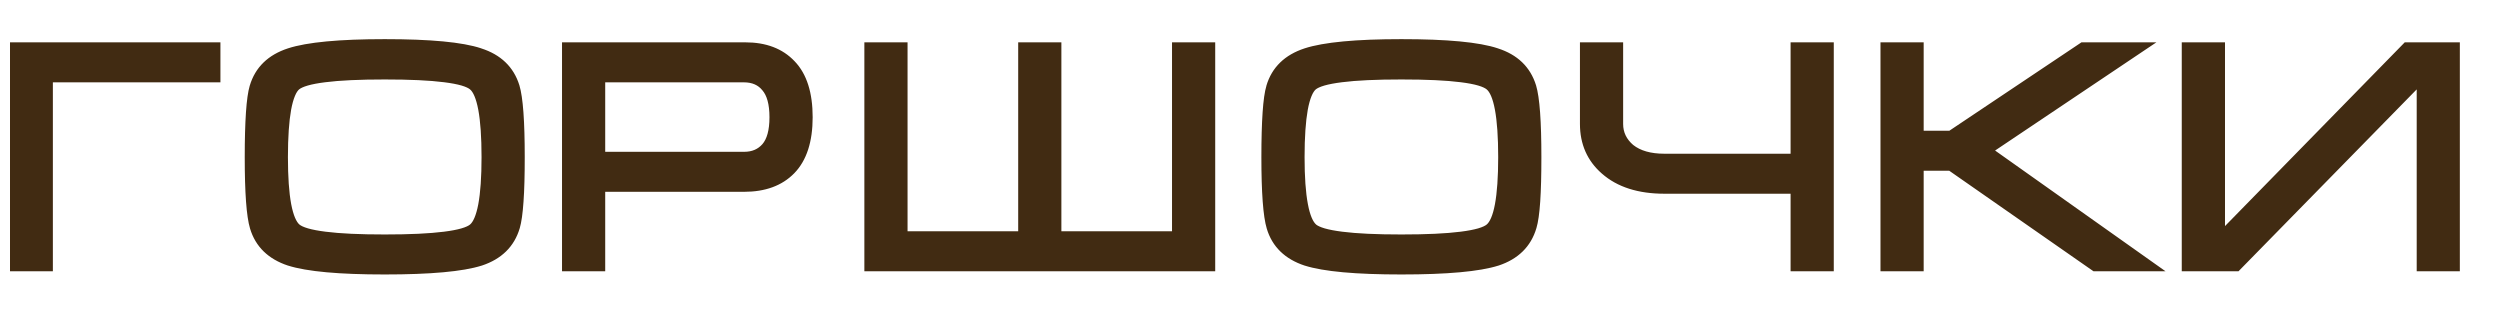
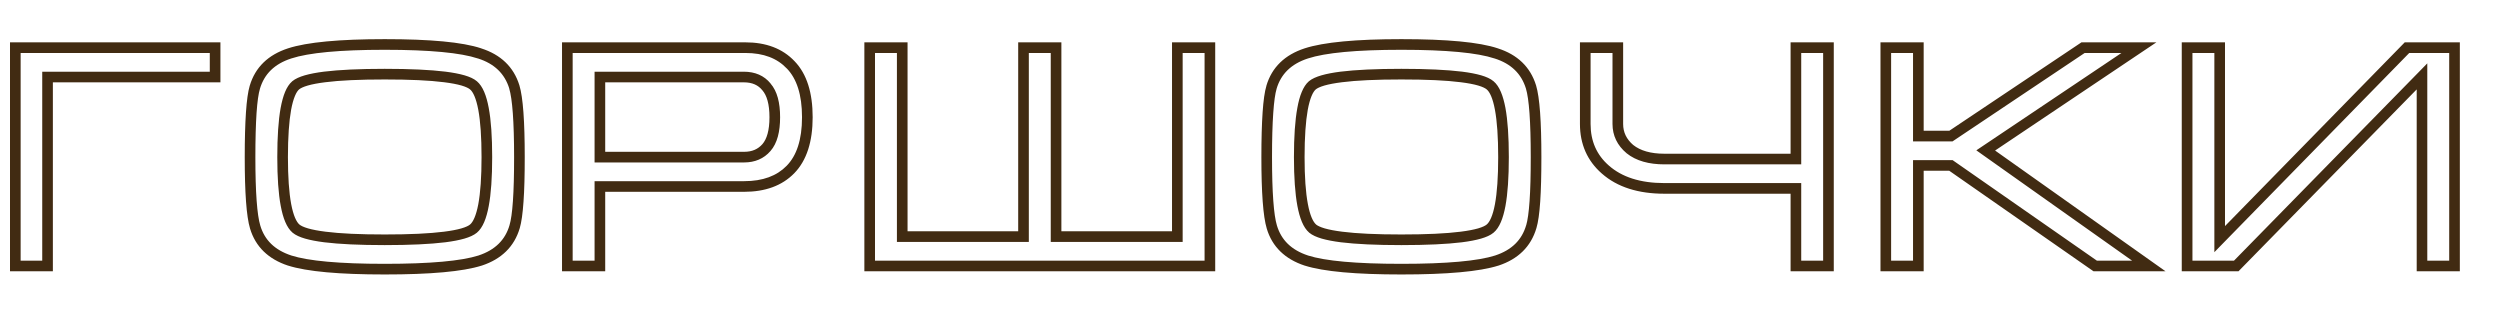
<svg xmlns="http://www.w3.org/2000/svg" width="47" height="6" viewBox="0 0 47 6" fill="none">
-   <path d="M0.288 5V0.896H4.044V1.448H0.894V5H0.288ZM7.233 5.06C6.381 5.06 5.785 5.006 5.445 4.898C5.105 4.786 4.889 4.576 4.797 4.268C4.733 4.056 4.701 3.618 4.701 2.954C4.701 2.278 4.731 1.84 4.791 1.64C4.883 1.328 5.101 1.116 5.445 1.004C5.789 0.892 6.385 0.836 7.233 0.836C8.085 0.836 8.679 0.892 9.015 1.004C9.355 1.112 9.573 1.322 9.669 1.634C9.733 1.846 9.765 2.286 9.765 2.954C9.765 3.626 9.735 4.062 9.675 4.262C9.583 4.574 9.367 4.786 9.027 4.898C8.687 5.006 8.089 5.06 7.233 5.06ZM7.233 4.508C8.177 4.508 8.733 4.438 8.901 4.298C9.069 4.158 9.153 3.71 9.153 2.954C9.153 2.194 9.069 1.744 8.901 1.604C8.737 1.464 8.181 1.394 7.233 1.394C6.285 1.394 5.727 1.464 5.559 1.604C5.395 1.744 5.313 2.194 5.313 2.954C5.313 3.706 5.397 4.154 5.565 4.298C5.733 4.438 6.289 4.508 7.233 4.508ZM10.666 5V0.896H14.014C14.378 0.896 14.662 1.004 14.866 1.22C15.074 1.436 15.178 1.764 15.178 2.204C15.178 2.644 15.072 2.972 14.86 3.188C14.652 3.4 14.362 3.506 13.99 3.506H11.278V5H10.666ZM11.278 2.954H13.99C14.166 2.954 14.306 2.894 14.41 2.774C14.514 2.654 14.566 2.464 14.566 2.204C14.566 1.944 14.514 1.754 14.41 1.634C14.31 1.51 14.168 1.448 13.984 1.448H11.278V2.954ZM16.35 5V0.896H16.962V4.448H19.242V0.896H19.854V4.448H22.134V0.896H22.746V5H16.35ZM26.346 5.06C25.494 5.06 24.898 5.006 24.558 4.898C24.218 4.786 24.002 4.576 23.91 4.268C23.846 4.056 23.814 3.618 23.814 2.954C23.814 2.278 23.844 1.84 23.904 1.64C23.996 1.328 24.214 1.116 24.558 1.004C24.902 0.892 25.498 0.836 26.346 0.836C27.198 0.836 27.792 0.892 28.128 1.004C28.468 1.112 28.686 1.322 28.782 1.634C28.846 1.846 28.878 2.286 28.878 2.954C28.878 3.626 28.848 4.062 28.788 4.262C28.696 4.574 28.48 4.786 28.14 4.898C27.8 5.006 27.202 5.06 26.346 5.06ZM26.346 4.508C27.29 4.508 27.846 4.438 28.014 4.298C28.182 4.158 28.266 3.71 28.266 2.954C28.266 2.194 28.182 1.744 28.014 1.604C27.85 1.464 27.294 1.394 26.346 1.394C25.398 1.394 24.84 1.464 24.672 1.604C24.508 1.744 24.426 2.194 24.426 2.954C24.426 3.706 24.51 4.154 24.678 4.298C24.846 4.438 25.402 4.508 26.346 4.508ZM30.415 0.896V2.33C30.415 2.518 30.491 2.676 30.643 2.804C30.799 2.928 31.015 2.99 31.291 2.99H33.763V0.896H34.375V5H33.763V3.542H31.291C30.819 3.542 30.449 3.424 30.181 3.188C29.929 2.968 29.803 2.682 29.803 2.33V0.896H30.415ZM35.453 5V0.896H36.065V2.558H36.677L39.161 0.896H40.211L37.331 2.828L40.397 5H39.389L36.677 3.11H36.065V5H35.453ZM46.145 0.896V5H45.533V1.436L42.041 5H41.117V0.896H41.73V4.496L45.252 0.896H46.145Z" fill="#412B12" />
  <path d="M0.288 5H0.188V5.1H0.288V5ZM0.288 0.896V0.796H0.188V0.896H0.288ZM4.044 0.896H4.144V0.796H4.044V0.896ZM4.044 1.448V1.548H4.144V1.448H4.044ZM0.894 1.448V1.348H0.794V1.448H0.894ZM0.894 5V5.1H0.994V5H0.894ZM0.288 5H0.388V0.896H0.288H0.188V5H0.288ZM0.288 0.896V0.996H4.044V0.896V0.796H0.288V0.896ZM4.044 0.896H3.944V1.448H4.044H4.144V0.896H4.044ZM4.044 1.448V1.348H0.894V1.448V1.548H4.044V1.448ZM0.894 1.448H0.794V5H0.894H0.994V1.448H0.894ZM0.894 5V4.9H0.288V5V5.1H0.894V5ZM5.445 4.898L5.414 4.993L5.415 4.993L5.445 4.898ZM4.797 4.268L4.893 4.239L4.893 4.239L4.797 4.268ZM4.791 1.64L4.887 1.669L4.887 1.668L4.791 1.64ZM5.445 1.004L5.414 0.909L5.414 0.909L5.445 1.004ZM9.015 1.004L8.983 1.099L8.985 1.099L9.015 1.004ZM9.669 1.634L9.765 1.605L9.765 1.605L9.669 1.634ZM9.675 4.262L9.579 4.233L9.579 4.234L9.675 4.262ZM9.027 4.898L9.057 4.993L9.058 4.993L9.027 4.898ZM8.901 1.604L8.836 1.68L8.837 1.681L8.901 1.604ZM5.559 1.604L5.495 1.527L5.494 1.528L5.559 1.604ZM5.565 4.298L5.5 4.374L5.501 4.375L5.565 4.298ZM7.233 5.06V4.96C6.381 4.96 5.799 4.906 5.475 4.803L5.445 4.898L5.415 4.993C5.771 5.106 6.381 5.16 7.233 5.16V5.06ZM5.445 4.898L5.476 4.803C5.163 4.7 4.974 4.512 4.893 4.239L4.797 4.268L4.701 4.297C4.804 4.64 5.047 4.872 5.414 4.993L5.445 4.898ZM4.797 4.268L4.893 4.239C4.834 4.044 4.801 3.621 4.801 2.954H4.701H4.601C4.601 3.615 4.632 4.068 4.701 4.297L4.797 4.268ZM4.701 2.954H4.801C4.801 2.617 4.809 2.341 4.823 2.125C4.838 1.907 4.86 1.757 4.887 1.669L4.791 1.64L4.695 1.611C4.662 1.723 4.639 1.892 4.624 2.112C4.609 2.334 4.601 2.615 4.601 2.954H4.701ZM4.791 1.64L4.887 1.668C4.969 1.392 5.159 1.202 5.476 1.099L5.445 1.004L5.414 0.909C5.043 1.03 4.798 1.264 4.695 1.612L4.791 1.64ZM5.445 1.004L5.476 1.099C5.804 0.992 6.385 0.936 7.233 0.936V0.836V0.736C6.385 0.736 5.775 0.792 5.414 0.909L5.445 1.004ZM7.233 0.836V0.936C8.085 0.936 8.664 0.993 8.983 1.099L9.015 1.004L9.047 0.909C8.694 0.791 8.085 0.736 7.233 0.736V0.836ZM9.015 1.004L8.985 1.099C9.297 1.198 9.488 1.386 9.574 1.663L9.669 1.634L9.765 1.605C9.658 1.258 9.413 1.026 9.045 0.909L9.015 1.004ZM9.669 1.634L9.573 1.663C9.632 1.858 9.665 2.283 9.665 2.954H9.765H9.865C9.865 2.289 9.834 1.834 9.765 1.605L9.669 1.634ZM9.765 2.954H9.665C9.665 3.289 9.658 3.563 9.643 3.778C9.628 3.995 9.606 4.145 9.579 4.233L9.675 4.262L9.771 4.291C9.804 4.179 9.827 4.011 9.842 3.792C9.858 3.571 9.865 3.291 9.865 2.954H9.765ZM9.675 4.262L9.579 4.234C9.498 4.511 9.308 4.7 8.996 4.803L9.027 4.898L9.058 4.993C9.426 4.872 9.669 4.637 9.771 4.29L9.675 4.262ZM9.027 4.898L8.997 4.803C8.673 4.906 8.089 4.96 7.233 4.96V5.06V5.16C8.089 5.16 8.701 5.106 9.057 4.993L9.027 4.898ZM7.233 4.508V4.608C7.707 4.608 8.087 4.59 8.371 4.555C8.513 4.537 8.633 4.514 8.73 4.486C8.826 4.458 8.907 4.423 8.965 4.375L8.901 4.298L8.837 4.221C8.811 4.243 8.76 4.269 8.674 4.294C8.591 4.318 8.482 4.339 8.346 4.356C8.074 4.391 7.703 4.408 7.233 4.408V4.508ZM8.901 4.298L8.965 4.375C9.078 4.281 9.146 4.102 9.188 3.875C9.232 3.643 9.253 3.335 9.253 2.954H9.153H9.053C9.053 3.329 9.032 3.623 8.992 3.839C8.95 4.06 8.892 4.175 8.837 4.221L8.901 4.298ZM9.153 2.954H9.253C9.253 2.571 9.232 2.262 9.188 2.028C9.146 1.801 9.078 1.622 8.965 1.527L8.901 1.604L8.837 1.681C8.892 1.726 8.95 1.842 8.992 2.065C9.032 2.281 9.053 2.577 9.053 2.954H9.153ZM8.901 1.604L8.966 1.528C8.909 1.479 8.828 1.444 8.733 1.416C8.636 1.388 8.516 1.365 8.374 1.347C8.09 1.312 7.709 1.294 7.233 1.294V1.394V1.494C7.705 1.494 8.077 1.511 8.349 1.546C8.485 1.563 8.593 1.584 8.677 1.608C8.762 1.633 8.811 1.659 8.836 1.68L8.901 1.604ZM7.233 1.394V1.294C6.757 1.294 6.376 1.312 6.091 1.347C5.949 1.365 5.828 1.388 5.73 1.416C5.635 1.444 5.553 1.479 5.495 1.527L5.559 1.604L5.623 1.681C5.649 1.659 5.7 1.633 5.786 1.608C5.87 1.584 5.979 1.563 6.116 1.546C6.389 1.511 6.761 1.494 7.233 1.494V1.394ZM5.559 1.604L5.494 1.528C5.437 1.577 5.393 1.647 5.359 1.729C5.325 1.811 5.298 1.912 5.276 2.029C5.234 2.262 5.213 2.571 5.213 2.954H5.313H5.413C5.413 2.577 5.434 2.281 5.473 2.064C5.493 1.956 5.517 1.871 5.544 1.806C5.571 1.74 5.599 1.701 5.624 1.68L5.559 1.604ZM5.313 2.954H5.213C5.213 3.333 5.234 3.64 5.278 3.872C5.32 4.099 5.388 4.278 5.5 4.374L5.565 4.298L5.63 4.222C5.574 4.174 5.516 4.057 5.474 3.836C5.434 3.62 5.413 3.327 5.413 2.954H5.313ZM5.565 4.298L5.501 4.375C5.559 4.423 5.64 4.458 5.736 4.486C5.833 4.514 5.954 4.537 6.096 4.555C6.38 4.59 6.759 4.608 7.233 4.608V4.508V4.408C6.763 4.408 6.393 4.391 6.121 4.356C5.985 4.339 5.875 4.318 5.792 4.294C5.706 4.269 5.655 4.243 5.629 4.221L5.565 4.298ZM10.666 5H10.566V5.1H10.666V5ZM10.666 0.896V0.796H10.566V0.896H10.666ZM14.866 1.22L14.793 1.289L14.794 1.289L14.866 1.22ZM14.86 3.188L14.788 3.118L14.788 3.118L14.86 3.188ZM11.278 3.506V3.406H11.178V3.506H11.278ZM11.278 5V5.1H11.378V5H11.278ZM11.278 2.954H11.178V3.054H11.278V2.954ZM14.41 1.634L14.332 1.697L14.334 1.699L14.41 1.634ZM11.278 1.448V1.348H11.178V1.448H11.278ZM10.666 5H10.766V0.896H10.666H10.566V5H10.666ZM10.666 0.896V0.996H14.014V0.896V0.796H10.666V0.896ZM14.014 0.896V0.996C14.357 0.996 14.612 1.097 14.793 1.289L14.866 1.22L14.938 1.151C14.711 0.911 14.399 0.796 14.014 0.796V0.896ZM14.866 1.22L14.794 1.289C14.977 1.48 15.078 1.778 15.078 2.204H15.178H15.278C15.278 1.75 15.171 1.392 14.938 1.151L14.866 1.22ZM15.178 2.204H15.078C15.078 2.63 14.975 2.928 14.788 3.118L14.86 3.188L14.931 3.258C15.168 3.016 15.278 2.658 15.278 2.204H15.178ZM14.86 3.188L14.788 3.118C14.604 3.306 14.342 3.406 13.99 3.406V3.506V3.606C14.382 3.606 14.7 3.494 14.931 3.258L14.86 3.188ZM13.99 3.506V3.406H11.278V3.506V3.606H13.99V3.506ZM11.278 3.506H11.178V5H11.278H11.378V3.506H11.278ZM11.278 5V4.9H10.666V5V5.1H11.278V5ZM11.278 2.954V3.054H13.99V2.954V2.854H11.278V2.954ZM13.99 2.954V3.054C14.191 3.054 14.36 2.984 14.485 2.839L14.41 2.774L14.334 2.709C14.251 2.804 14.14 2.854 13.99 2.854V2.954ZM14.41 2.774L14.485 2.839C14.613 2.693 14.666 2.474 14.666 2.204H14.566H14.466C14.466 2.454 14.415 2.615 14.334 2.709L14.41 2.774ZM14.566 2.204H14.666C14.666 1.934 14.613 1.715 14.485 1.569L14.41 1.634L14.334 1.699C14.415 1.793 14.466 1.954 14.466 2.204H14.566ZM14.41 1.634L14.488 1.571C14.366 1.42 14.193 1.348 13.984 1.348V1.448V1.548C14.143 1.548 14.254 1.6 14.332 1.697L14.41 1.634ZM13.984 1.448V1.348H11.278V1.448V1.548H13.984V1.448ZM11.278 1.448H11.178V2.954H11.278H11.378V1.448H11.278ZM16.35 5H16.25V5.1H16.35V5ZM16.35 0.896V0.796H16.25V0.896H16.35ZM16.962 0.896H17.062V0.796H16.962V0.896ZM16.962 4.448H16.862V4.548H16.962V4.448ZM19.242 4.448V4.548H19.342V4.448H19.242ZM19.242 0.896V0.796H19.142V0.896H19.242ZM19.854 0.896H19.954V0.796H19.854V0.896ZM19.854 4.448H19.754V4.548H19.854V4.448ZM22.134 4.448V4.548H22.234V4.448H22.134ZM22.134 0.896V0.796H22.034V0.896H22.134ZM22.746 0.896H22.846V0.796H22.746V0.896ZM22.746 5V5.1H22.846V5H22.746ZM16.35 5H16.45V0.896H16.35H16.25V5H16.35ZM16.35 0.896V0.996H16.962V0.896V0.796H16.35V0.896ZM16.962 0.896H16.862V4.448H16.962H17.062V0.896H16.962ZM16.962 4.448V4.548H19.242V4.448V4.348H16.962V4.448ZM19.242 4.448H19.342V0.896H19.242H19.142V4.448H19.242ZM19.242 0.896V0.996H19.854V0.896V0.796H19.242V0.896ZM19.854 0.896H19.754V4.448H19.854H19.954V0.896H19.854ZM19.854 4.448V4.548H22.134V4.448V4.348H19.854V4.448ZM22.134 4.448H22.234V0.896H22.134H22.034V4.448H22.134ZM22.134 0.896V0.996H22.746V0.896V0.796H22.134V0.896ZM22.746 0.896H22.646V5H22.746H22.846V0.896H22.746ZM22.746 5V4.9H16.35V5V5.1H22.746V5ZM24.558 4.898L24.527 4.993L24.528 4.993L24.558 4.898ZM23.91 4.268L24.006 4.239L24.006 4.239L23.91 4.268ZM23.904 1.64L24 1.669L24 1.668L23.904 1.64ZM24.558 1.004L24.527 0.909L24.527 0.909L24.558 1.004ZM28.128 1.004L28.097 1.099L28.098 1.099L28.128 1.004ZM28.782 1.634L28.878 1.605L28.878 1.605L28.782 1.634ZM28.788 4.262L28.693 4.233L28.692 4.234L28.788 4.262ZM28.14 4.898L28.171 4.993L28.172 4.993L28.14 4.898ZM28.014 1.604L27.949 1.68L27.95 1.681L28.014 1.604ZM24.672 1.604L24.608 1.527L24.607 1.528L24.672 1.604ZM24.678 4.298L24.613 4.374L24.614 4.375L24.678 4.298ZM26.346 5.06V4.96C25.494 4.96 24.912 4.906 24.589 4.803L24.558 4.898L24.528 4.993C24.884 5.106 25.494 5.16 26.346 5.16V5.06ZM24.558 4.898L24.59 4.803C24.277 4.7 24.088 4.512 24.006 4.239L23.91 4.268L23.815 4.297C23.917 4.64 24.16 4.872 24.527 4.993L24.558 4.898ZM23.91 4.268L24.006 4.239C23.947 4.044 23.914 3.621 23.914 2.954H23.814H23.714C23.714 3.615 23.746 4.068 23.815 4.297L23.91 4.268ZM23.814 2.954H23.914C23.914 2.617 23.922 2.341 23.937 2.125C23.952 1.907 23.974 1.757 24 1.669L23.904 1.64L23.809 1.611C23.775 1.723 23.752 1.892 23.737 2.112C23.722 2.334 23.714 2.615 23.714 2.954H23.814ZM23.904 1.64L24 1.668C24.082 1.392 24.273 1.202 24.589 1.099L24.558 1.004L24.527 0.909C24.156 1.03 23.911 1.264 23.808 1.612L23.904 1.64ZM24.558 1.004L24.589 1.099C24.917 0.992 25.499 0.936 26.346 0.936V0.836V0.736C25.498 0.736 24.888 0.792 24.527 0.909L24.558 1.004ZM26.346 0.836V0.936C27.198 0.936 27.778 0.993 28.097 1.099L28.128 1.004L28.16 0.909C27.807 0.791 27.198 0.736 26.346 0.736V0.836ZM28.128 1.004L28.098 1.099C28.41 1.198 28.601 1.386 28.687 1.663L28.782 1.634L28.878 1.605C28.771 1.258 28.526 1.026 28.159 0.909L28.128 1.004ZM28.782 1.634L28.687 1.663C28.746 1.858 28.778 2.283 28.778 2.954H28.878H28.978C28.978 2.289 28.947 1.834 28.878 1.605L28.782 1.634ZM28.878 2.954H28.778C28.778 3.289 28.771 3.563 28.756 3.778C28.741 3.995 28.719 4.145 28.693 4.233L28.788 4.262L28.884 4.291C28.918 4.179 28.941 4.011 28.956 3.792C28.971 3.571 28.978 3.291 28.978 2.954H28.878ZM28.788 4.262L28.692 4.234C28.611 4.511 28.422 4.7 28.109 4.803L28.14 4.898L28.172 4.993C28.539 4.872 28.782 4.637 28.884 4.29L28.788 4.262ZM28.14 4.898L28.11 4.803C27.786 4.906 27.203 4.96 26.346 4.96V5.06V5.16C27.202 5.16 27.814 5.106 28.171 4.993L28.14 4.898ZM26.346 4.508V4.608C26.82 4.608 27.2 4.59 27.484 4.555C27.626 4.537 27.746 4.514 27.843 4.486C27.939 4.458 28.021 4.423 28.078 4.375L28.014 4.298L27.95 4.221C27.924 4.243 27.873 4.269 27.788 4.294C27.704 4.318 27.595 4.339 27.459 4.356C27.187 4.391 26.817 4.408 26.346 4.408V4.508ZM28.014 4.298L28.078 4.375C28.192 4.281 28.259 4.102 28.302 3.875C28.345 3.643 28.366 3.335 28.366 2.954H28.266H28.166C28.166 3.329 28.145 3.623 28.105 3.839C28.064 4.06 28.005 4.175 27.95 4.221L28.014 4.298ZM28.266 2.954H28.366C28.366 2.571 28.345 2.262 28.302 2.028C28.259 1.801 28.192 1.622 28.078 1.527L28.014 1.604L27.95 1.681C28.005 1.726 28.064 1.842 28.105 2.065C28.145 2.281 28.166 2.577 28.166 2.954H28.266ZM28.014 1.604L28.079 1.528C28.022 1.479 27.941 1.444 27.846 1.416C27.749 1.388 27.629 1.365 27.487 1.347C27.203 1.312 26.822 1.294 26.346 1.294V1.394V1.494C26.819 1.494 27.19 1.511 27.462 1.546C27.598 1.563 27.707 1.584 27.79 1.608C27.875 1.633 27.924 1.659 27.949 1.68L28.014 1.604ZM26.346 1.394V1.294C25.871 1.294 25.489 1.312 25.204 1.347C25.062 1.365 24.941 1.388 24.844 1.416C24.748 1.444 24.666 1.479 24.608 1.527L24.672 1.604L24.736 1.681C24.763 1.659 24.814 1.633 24.899 1.608C24.983 1.584 25.093 1.563 25.229 1.546C25.502 1.511 25.874 1.494 26.346 1.494V1.394ZM24.672 1.604L24.607 1.528C24.55 1.577 24.507 1.647 24.473 1.729C24.438 1.811 24.411 1.912 24.39 2.029C24.347 2.262 24.326 2.571 24.326 2.954H24.426H24.526C24.526 2.577 24.547 2.281 24.586 2.064C24.606 1.956 24.63 1.871 24.657 1.806C24.684 1.74 24.713 1.701 24.737 1.68L24.672 1.604ZM24.426 2.954H24.326C24.326 3.333 24.348 3.64 24.391 3.872C24.434 4.099 24.501 4.278 24.613 4.374L24.678 4.298L24.744 4.222C24.688 4.174 24.629 4.057 24.588 3.836C24.547 3.62 24.526 3.327 24.526 2.954H24.426ZM24.678 4.298L24.614 4.375C24.672 4.423 24.754 4.458 24.849 4.486C24.947 4.514 25.067 4.537 25.209 4.555C25.493 4.59 25.873 4.608 26.346 4.608V4.508V4.408C25.876 4.408 25.506 4.391 25.234 4.356C25.098 4.339 24.989 4.318 24.905 4.294C24.82 4.269 24.769 4.243 24.742 4.221L24.678 4.298ZM30.415 0.896H30.515V0.796H30.415V0.896ZM30.643 2.804L30.579 2.881L30.581 2.882L30.643 2.804ZM33.763 2.99V3.09H33.863V2.99H33.763ZM33.763 0.896V0.796H33.663V0.896H33.763ZM34.375 0.896H34.475V0.796H34.375V0.896ZM34.375 5V5.1H34.475V5H34.375ZM33.763 5H33.663V5.1H33.763V5ZM33.763 3.542H33.863V3.442H33.763V3.542ZM30.181 3.188L30.247 3.113L30.247 3.113L30.181 3.188ZM29.803 0.896V0.796H29.703V0.896H29.803ZM30.415 0.896H30.315V2.33H30.415H30.515V0.896H30.415ZM30.415 2.33H30.315C30.315 2.549 30.406 2.735 30.579 2.88L30.643 2.804L30.707 2.728C30.577 2.617 30.515 2.487 30.515 2.33H30.415ZM30.643 2.804L30.581 2.882C30.76 3.025 31.001 3.09 31.291 3.09V2.99V2.89C31.029 2.89 30.838 2.831 30.705 2.726L30.643 2.804ZM31.291 2.99V3.09H33.763V2.99V2.89H31.291V2.99ZM33.763 2.99H33.863V0.896H33.763H33.663V2.99H33.763ZM33.763 0.896V0.996H34.375V0.896V0.796H33.763V0.896ZM34.375 0.896H34.275V5H34.375H34.475V0.896H34.375ZM34.375 5V4.9H33.763V5V5.1H34.375V5ZM33.763 5H33.863V3.542H33.763H33.663V5H33.763ZM33.763 3.542V3.442H31.291V3.542V3.642H33.763V3.542ZM31.291 3.542V3.442C30.835 3.442 30.492 3.328 30.247 3.113L30.181 3.188L30.115 3.263C30.407 3.52 30.803 3.642 31.291 3.642V3.542ZM30.181 3.188L30.247 3.113C30.018 2.913 29.903 2.655 29.903 2.33H29.803H29.703C29.703 2.709 29.84 3.023 30.115 3.263L30.181 3.188ZM29.803 2.33H29.903V0.896H29.803H29.703V2.33H29.803ZM29.803 0.896V0.996H30.415V0.896V0.796H29.803V0.896ZM35.453 5H35.353V5.1H35.453V5ZM35.453 0.896V0.796H35.353V0.896H35.453ZM36.065 0.896H36.165V0.796H36.065V0.896ZM36.065 2.558H35.965V2.658H36.065V2.558ZM36.677 2.558V2.658H36.708L36.733 2.641L36.677 2.558ZM39.161 0.896V0.796H39.131L39.106 0.813L39.161 0.896ZM40.211 0.896L40.267 0.979L40.54 0.796H40.211V0.896ZM37.331 2.828L37.276 2.745L37.155 2.826L37.273 2.91L37.331 2.828ZM40.397 5V5.1H40.712L40.455 4.918L40.397 5ZM39.389 5L39.332 5.082L39.358 5.1H39.389V5ZM36.677 3.11L36.734 3.028L36.709 3.01H36.677V3.11ZM36.065 3.11V3.01H35.965V3.11H36.065ZM36.065 5V5.1H36.165V5H36.065ZM35.453 5H35.553V0.896H35.453H35.353V5H35.453ZM35.453 0.896V0.996H36.065V0.896V0.796H35.453V0.896ZM36.065 0.896H35.965V2.558H36.065H36.165V0.896H36.065ZM36.065 2.558V2.658H36.677V2.558V2.458H36.065V2.558ZM36.677 2.558L36.733 2.641L39.217 0.979L39.161 0.896L39.106 0.813L36.622 2.475L36.677 2.558ZM39.161 0.896V0.996H40.211V0.896V0.796H39.161V0.896ZM40.211 0.896L40.156 0.813L37.276 2.745L37.331 2.828L37.387 2.911L40.267 0.979L40.211 0.896ZM37.331 2.828L37.273 2.91L40.34 5.082L40.397 5L40.455 4.918L37.389 2.746L37.331 2.828ZM40.397 5V4.9H39.389V5V5.1H40.397V5ZM39.389 5L39.447 4.918L36.734 3.028L36.677 3.11L36.62 3.192L39.332 5.082L39.389 5ZM36.677 3.11V3.01H36.065V3.11V3.21H36.677V3.11ZM36.065 3.11H35.965V5H36.065H36.165V3.11H36.065ZM36.065 5V4.9H35.453V5V5.1H36.065V5ZM46.145 0.896H46.245V0.796H46.145V0.896ZM46.145 5V5.1H46.245V5H46.145ZM45.533 5H45.434V5.1H45.533V5ZM45.533 1.436H45.633V1.191L45.462 1.366L45.533 1.436ZM42.041 5V5.1H42.084L42.113 5.07L42.041 5ZM41.117 5H41.017V5.1H41.117V5ZM41.117 0.896V0.796H41.017V0.896H41.117ZM41.73 0.896H41.83V0.796H41.73V0.896ZM41.73 4.496H41.63V4.741L41.801 4.566L41.73 4.496ZM45.252 0.896V0.796H45.209L45.18 0.826L45.252 0.896ZM46.145 0.896H46.045V5H46.145H46.245V0.896H46.145ZM46.145 5V4.9H45.533V5V5.1H46.145V5ZM45.533 5H45.633V1.436H45.533H45.434V5H45.533ZM45.533 1.436L45.462 1.366L41.97 4.93L42.041 5L42.113 5.07L45.605 1.506L45.533 1.436ZM42.041 5V4.9H41.117V5V5.1H42.041V5ZM41.117 5H41.218V0.896H41.117H41.017V5H41.117ZM41.117 0.896V0.996H41.73V0.896V0.796H41.117V0.896ZM41.73 0.896H41.63V4.496H41.73H41.83V0.896H41.73ZM41.73 4.496L41.801 4.566L45.323 0.966L45.252 0.896L45.18 0.826L41.658 4.426L41.73 4.496ZM45.252 0.896V0.996H46.145V0.896V0.796H45.252V0.896Z" fill="#412B12" />
</svg>